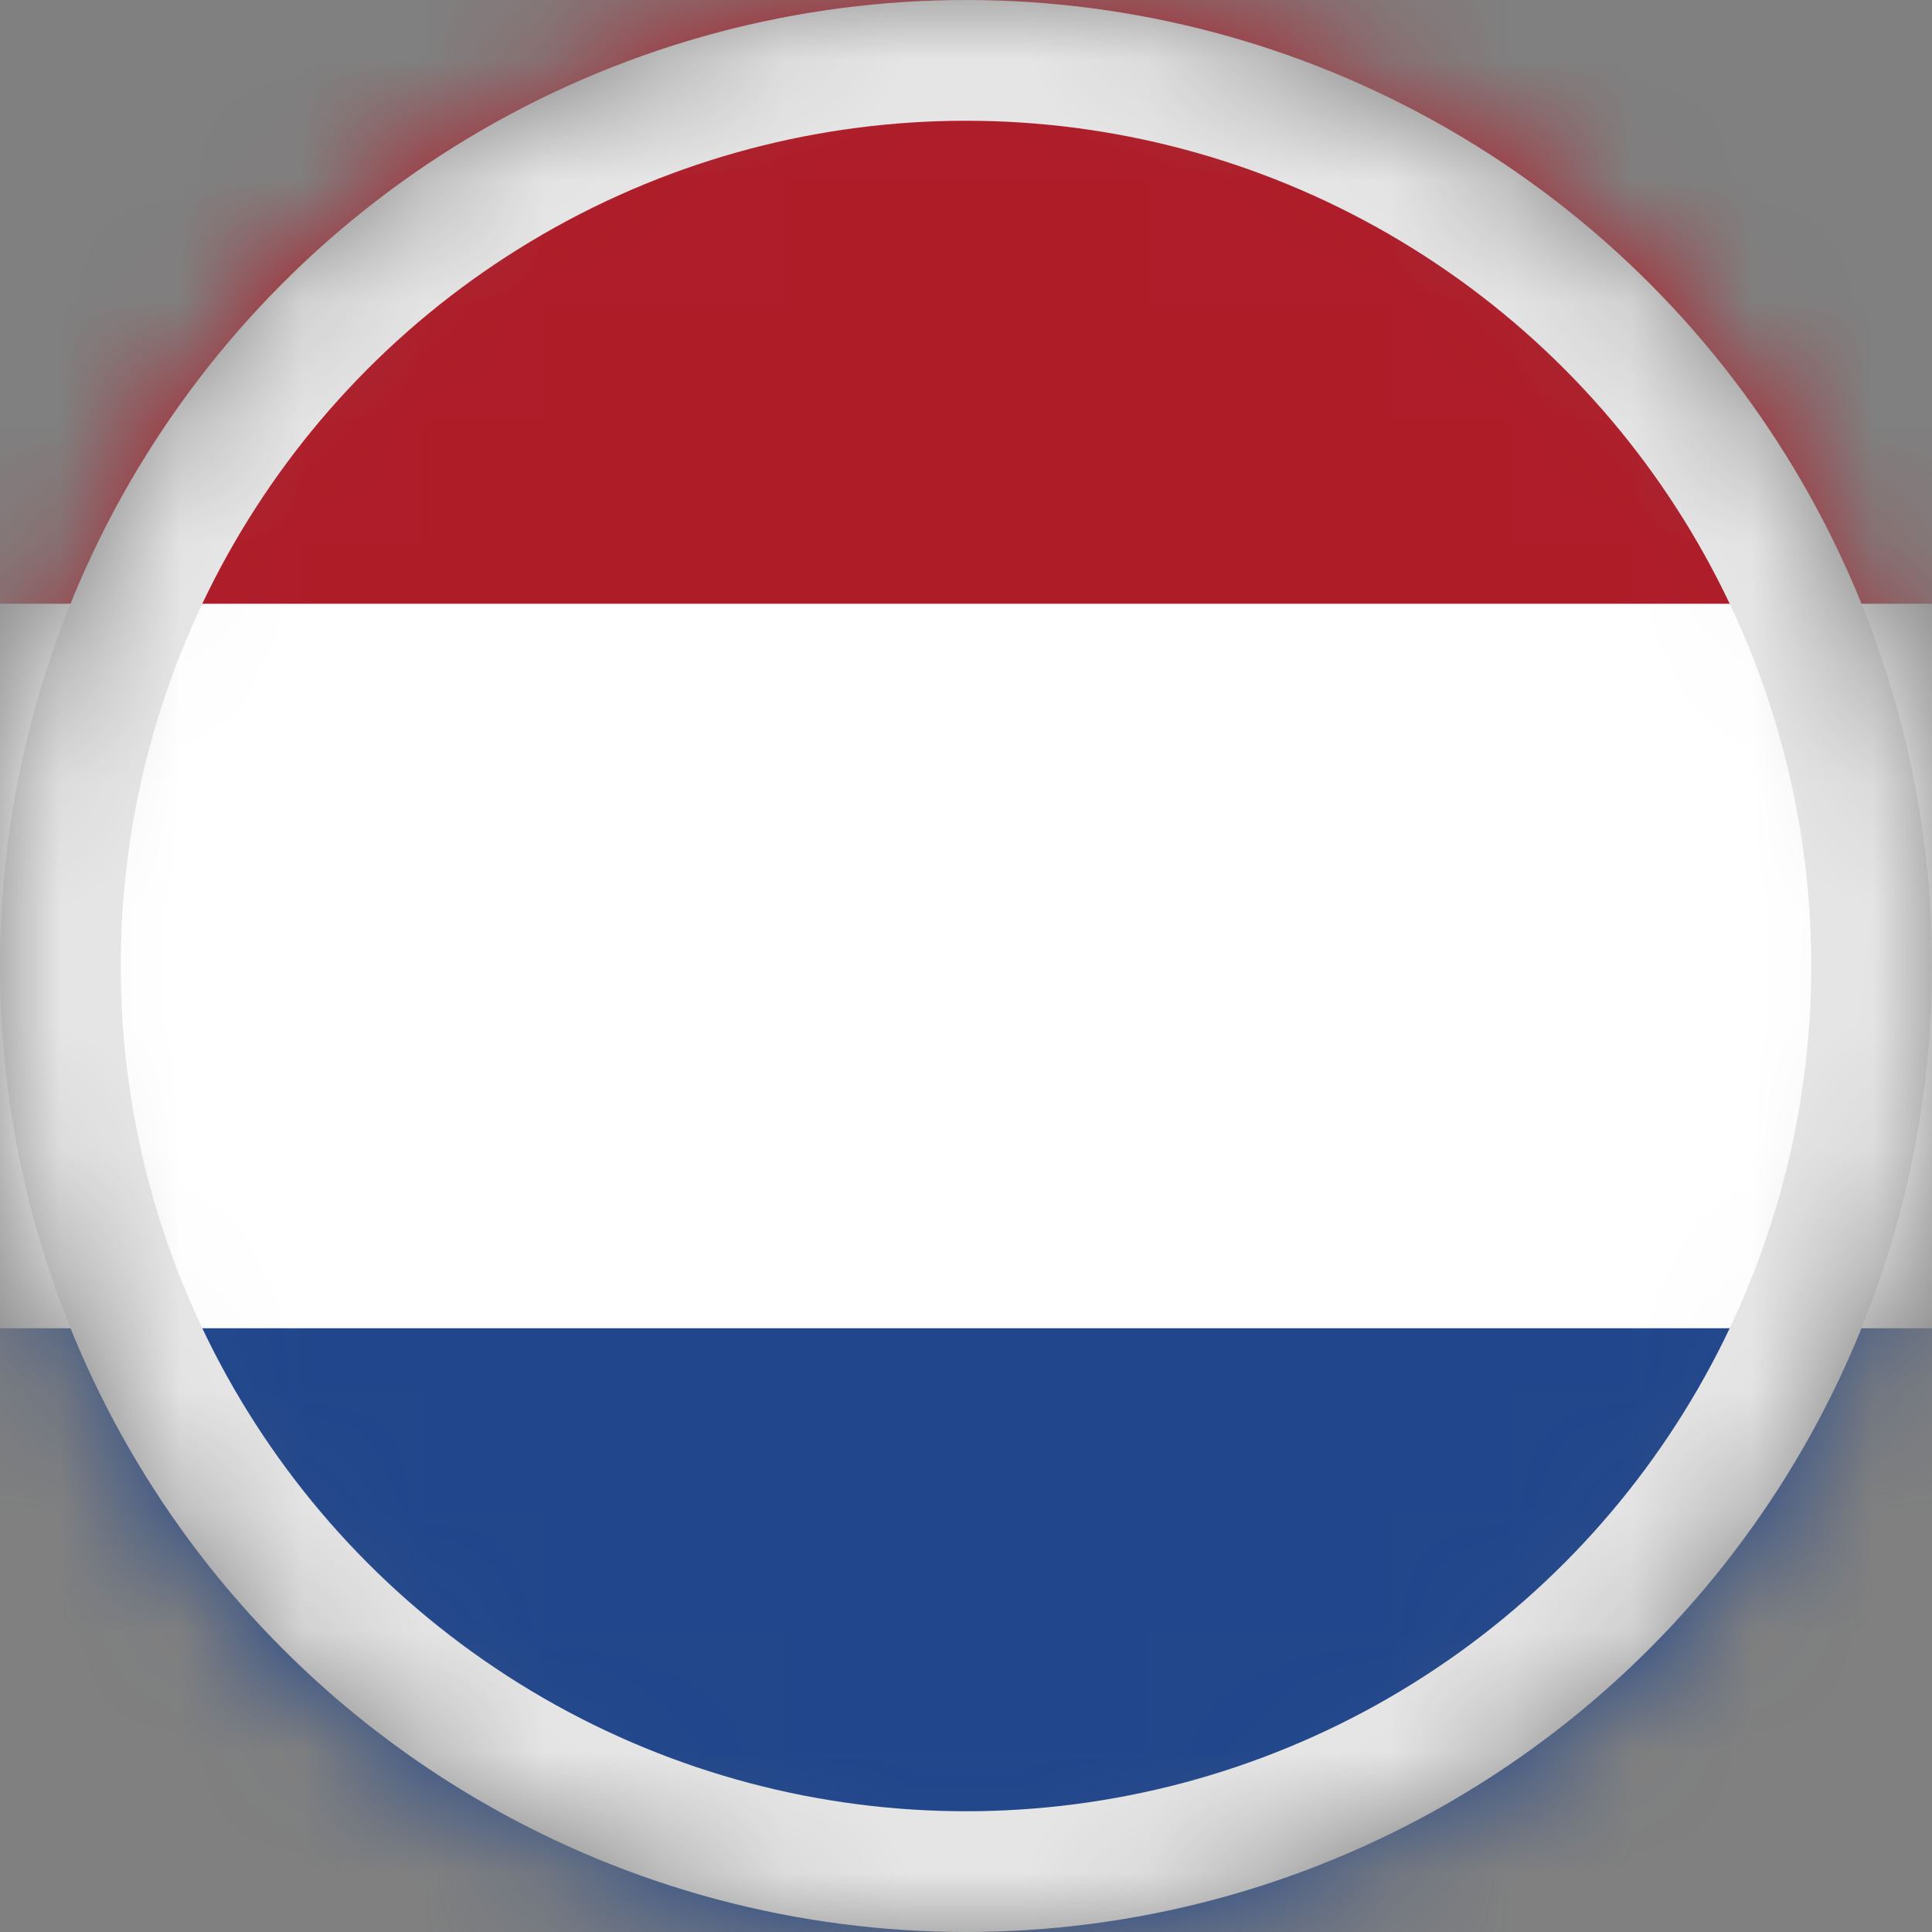
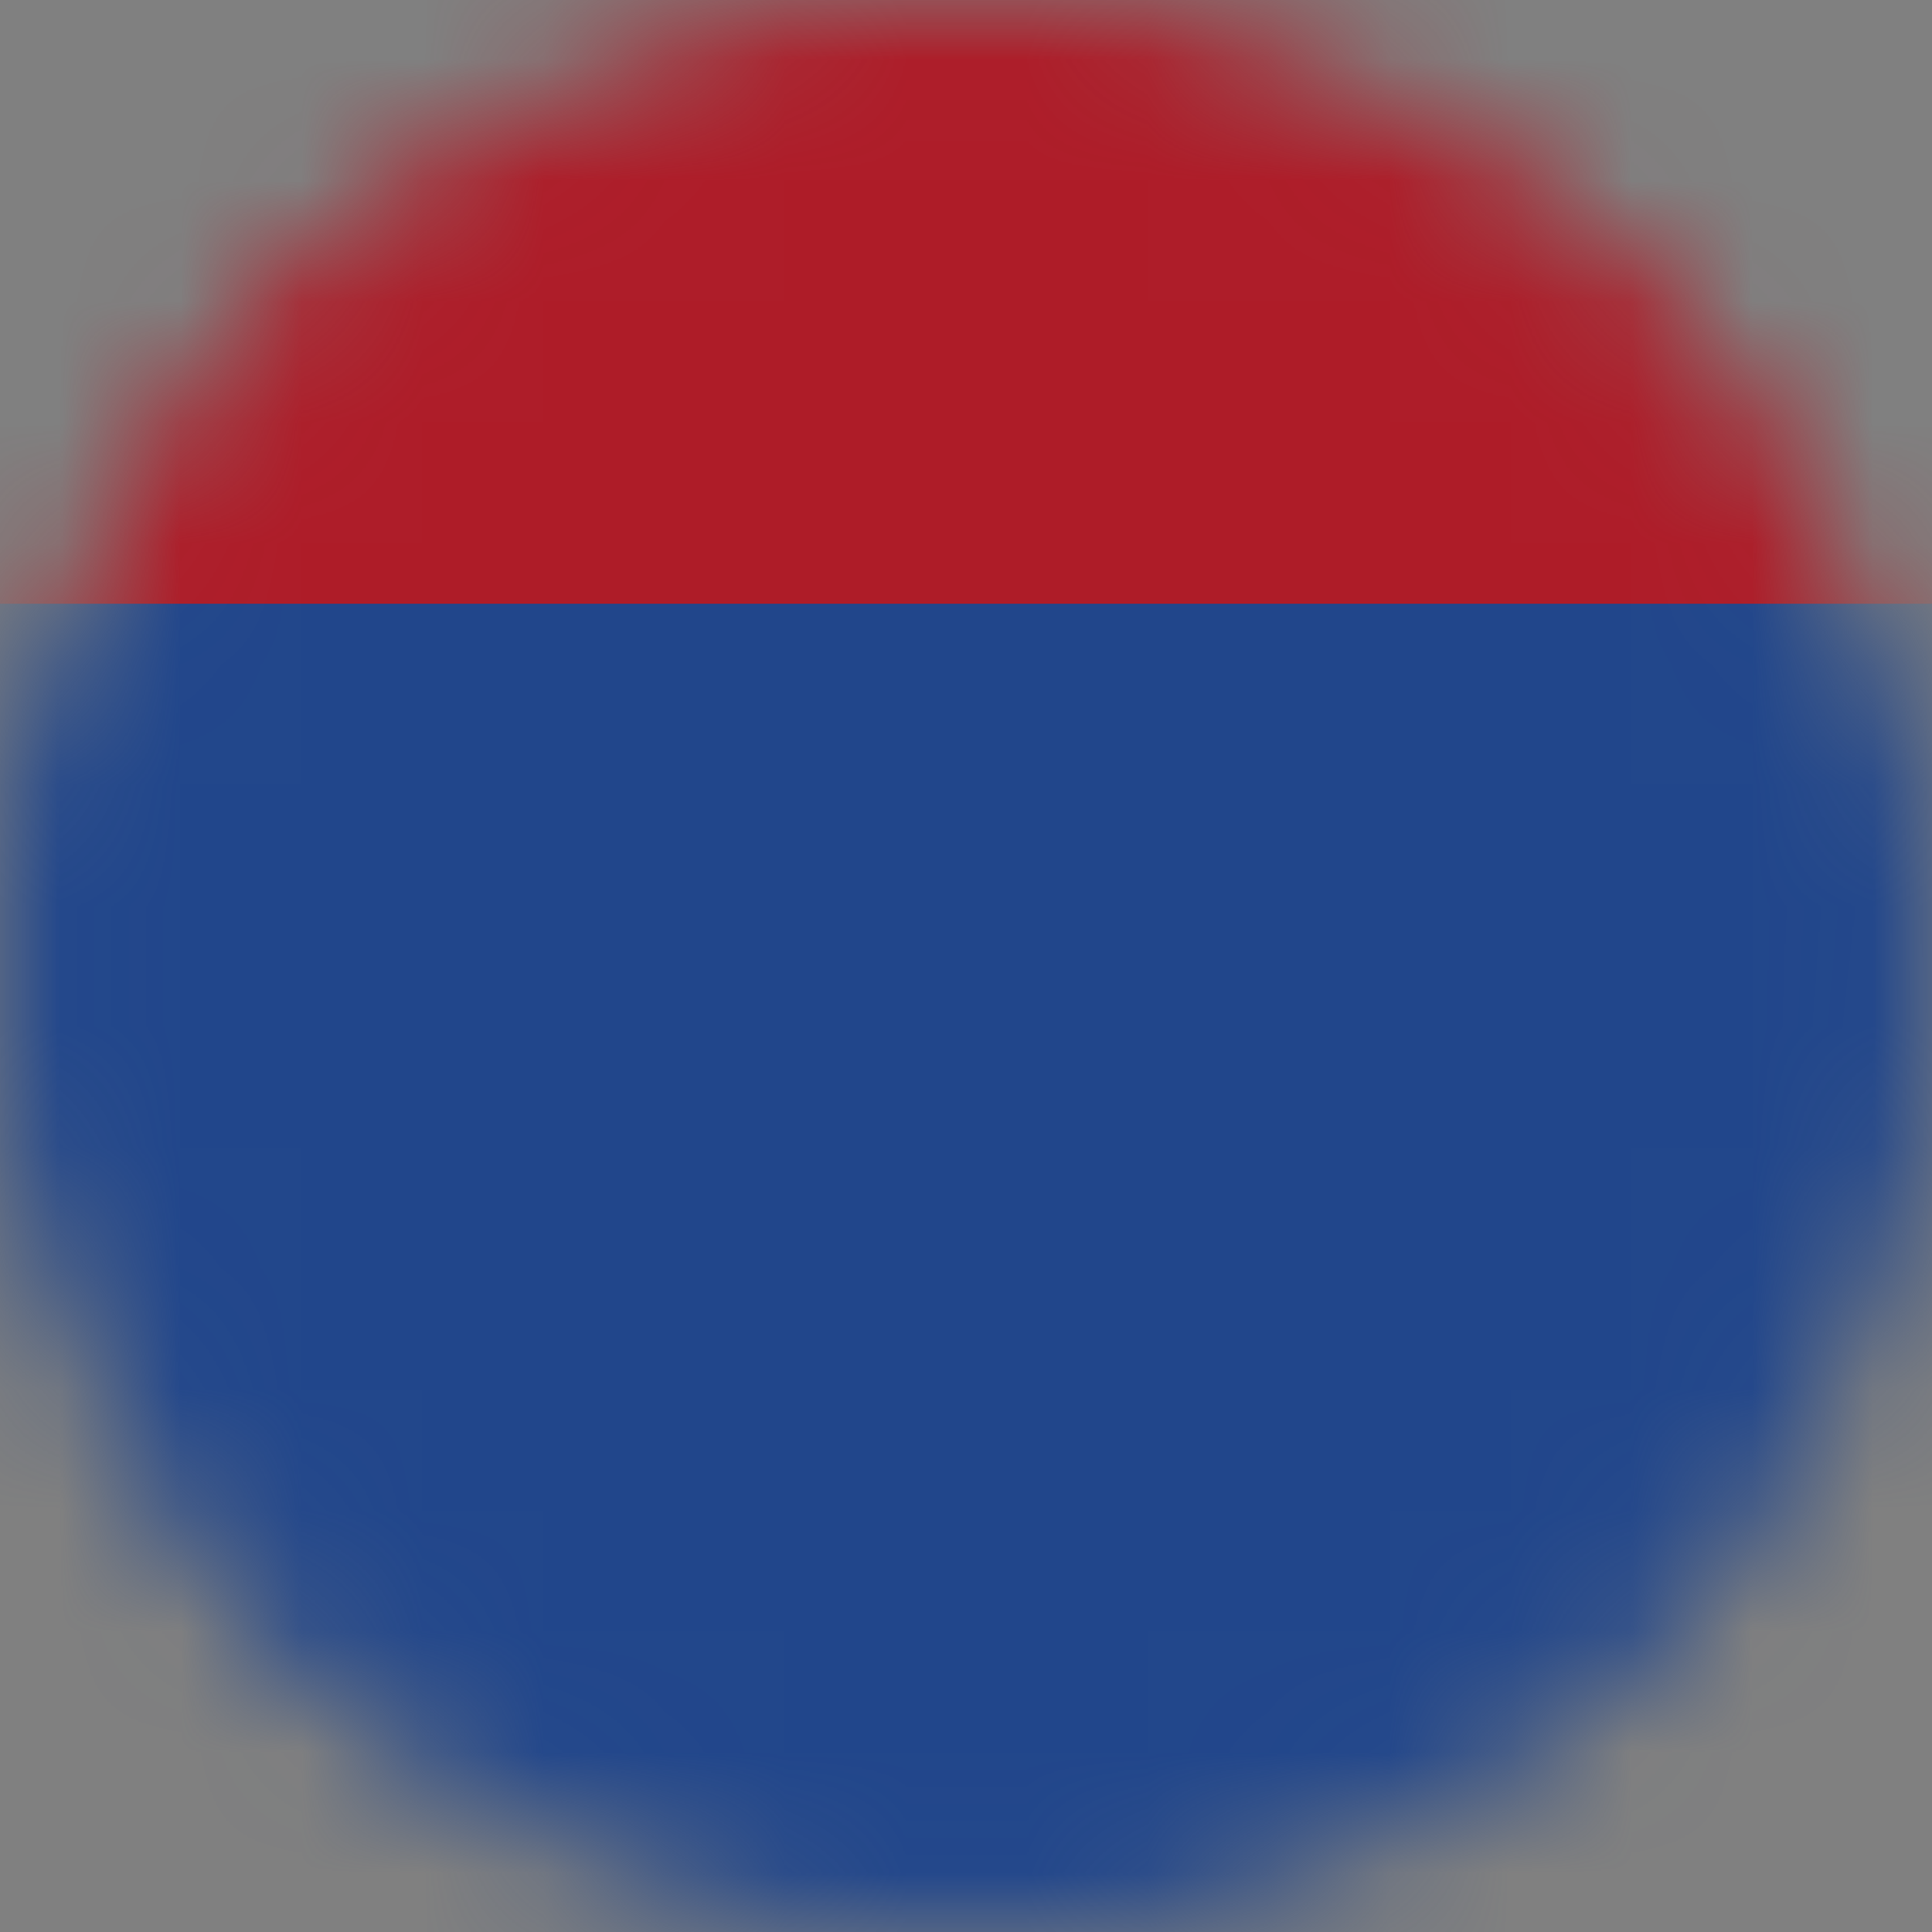
<svg xmlns="http://www.w3.org/2000/svg" width="16" height="16" viewBox="0 0 16 16" fill="none">
  <rect x="0" y="0" width="16" height="16" fill="#808080" stroke="none" />
  <mask id="mask0_3291_42037" style="mask-type:alpha" maskUnits="userSpaceOnUse" x="0" y="0" width="16" height="16">
    <circle cx="8" cy="8" r="7.5" fill="#D9D9D9" stroke="black" />
  </mask>
  <g mask="url(#mask0_3291_42037)">
-     <rect x="-2.5" y="0.5" width="20" height="15" stroke="black" />
    <mask id="mask1_3291_42037" style="mask-type:alpha" maskUnits="userSpaceOnUse" x="-4" y="-1" width="24" height="18">
      <rect x="-4" y="-1" width="24" height="18" fill="#D9D9D9" />
    </mask>
    <g mask="url(#mask1_3291_42037)">
      <g clip-path="url(#clip0_3291_42037)">
        <path d="M22.401 -1H-5.199V17H22.401V-1Z" fill="#21468B" />
-         <path d="M22.401 -1H-5.199V11H22.401V-1Z" fill="white" />
        <path d="M22.401 -1H-5.199V5H22.401V-1Z" fill="#AE1C28" />
      </g>
    </g>
-     <circle cx="8" cy="8" r="7.5" stroke="#E7E7E7" />
  </g>
  <defs>
    <clipPath id="clip0_3291_42037">
      <rect width="27.6" height="18" fill="white" transform="translate(-5.199 -1)" />
    </clipPath>
  </defs>
</svg>